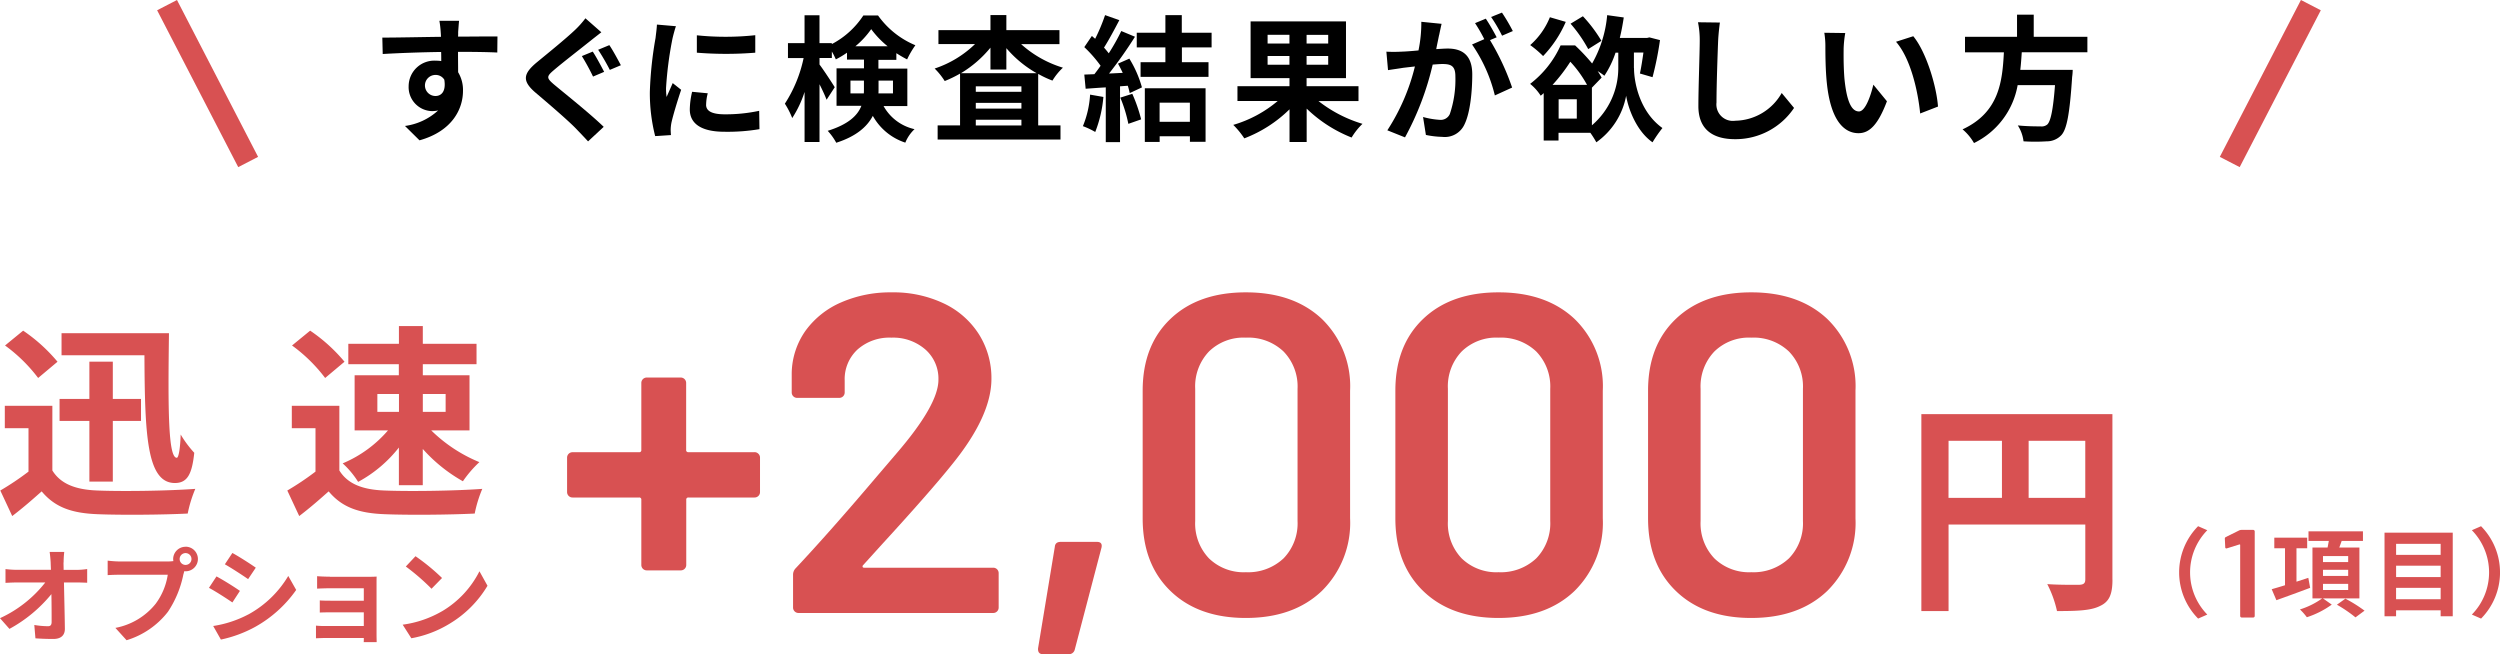
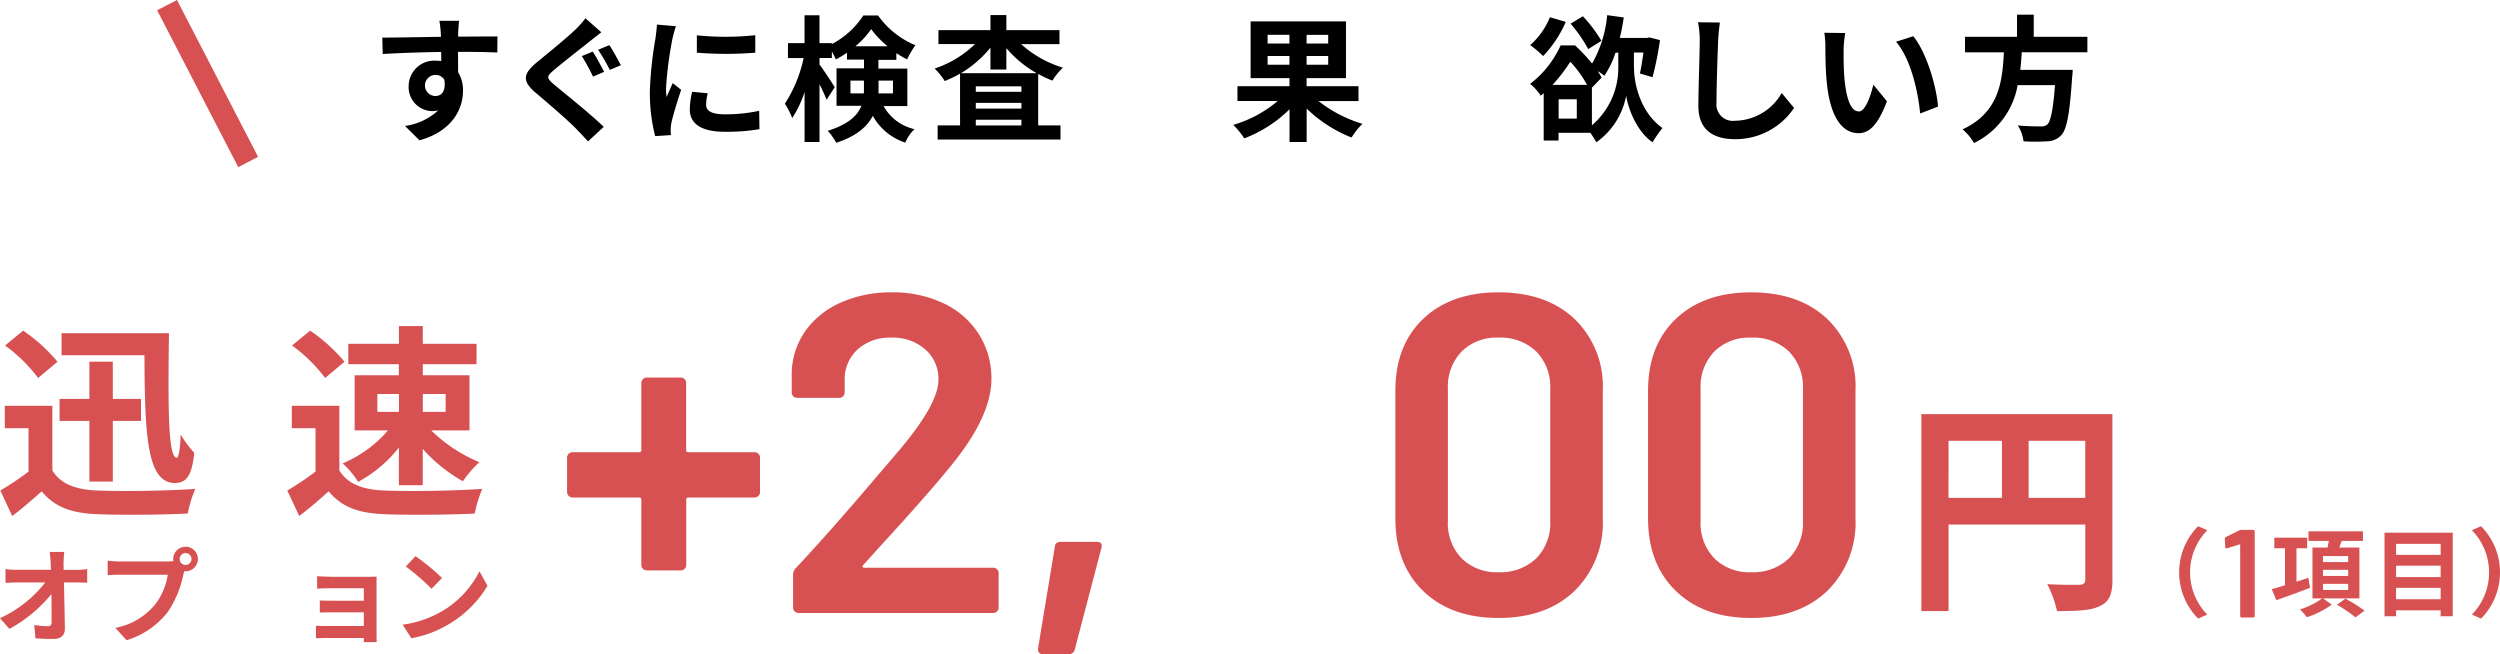
<svg xmlns="http://www.w3.org/2000/svg" width="335.462" height="87.782" viewBox="0 0 335.462 87.782">
  <g id="グループ_38447" data-name="グループ 38447" transform="translate(-369.63 -16025.311)">
    <g id="グループ_37651" data-name="グループ 37651" transform="translate(369.63 16069.068)">
      <path id="パス_25846" data-name="パス 25846" d="M55.661,126.257c1.132,1.853,3.205,2.6,6.077,2.7,3.228.137,9.442.053,13.11-.22a17.018,17.018,0,0,0-1.018,3.312c-3.312.167-8.864.22-12.146.084-3.4-.137-5.659-.911-7.451-3.061-1.215,1.079-2.431,2.15-3.95,3.312l-1.6-3.426a37.4,37.4,0,0,0,3.783-2.537V120.6H49.288V117.59h6.38v8.667Zm-1.9-12.4a21.114,21.114,0,0,0-4.444-4.36l2.431-1.99a22.246,22.246,0,0,1,4.611,4.17Zm6.874,5.765h-4v-2.955h4v-5H63.78v5h3.783v2.955H63.78v8.143H60.636Zm10.68-11.758c-.137,10.1-.114,16.7,1.048,16.7.273,0,.471-1.436.524-3.122a14.4,14.4,0,0,0,1.823,2.453c-.3,2.788-.881,4.056-2.6,4.056-3.813,0-4.033-6.624-4.087-17.144H56.9v-2.955H71.308Z" transform="translate(-48.642 -106.895)" fill="#d85152" />
      <path id="パス_25847" data-name="パス 25847" d="M106.361,126.062c1.132,1.853,3.205,2.6,6.077,2.7,3.228.137,9.442.053,13.11-.22a17.017,17.017,0,0,0-1.018,3.312c-3.312.167-8.864.22-12.146.084-3.4-.137-5.659-.911-7.451-3.061-1.215,1.079-2.431,2.15-3.95,3.312l-1.6-3.426a37.4,37.4,0,0,0,3.783-2.537V120.4H99.988v-3.008h6.38v8.667Zm-1.9-12.4a21.114,21.114,0,0,0-4.444-4.36l2.431-1.99a22.246,22.246,0,0,1,4.611,4.17Zm9.9-1.853h-6.791v-2.734h6.791V106.7h3.205v2.377h7.208v2.734h-7.208V113.3h6.267v7.4H118.7a20.106,20.106,0,0,0,6.456,4.254,15.475,15.475,0,0,0-2.21,2.567,20.944,20.944,0,0,1-5.385-4.337v4.861h-3.205v-5.051a17.527,17.527,0,0,1-5.469,4.611,11.859,11.859,0,0,0-2.074-2.484,16.39,16.39,0,0,0,6.077-4.421h-4.474v-7.4h5.932v-1.489Zm-2.894,6.4h2.9v-2.4h-2.9Zm6.1-2.4v2.4h3.061v-2.4Z" transform="translate(-60.831 -106.7)" fill="#d85152" />
      <path id="パス_25848" data-name="パス 25848" d="M57.153,148.008c0,.3.015.638.015,1h1.724a9.827,9.827,0,0,0,1.436-.114v1.838c-.441-.015-.965-.038-1.337-.038H57.213c.038,2.013.1,4.322.122,6.183.015.881-.494,1.4-1.55,1.4-.843,0-1.618-.03-2.4-.084l-.152-1.793a11.358,11.358,0,0,0,1.838.167c.342,0,.486-.182.486-.577,0-.927,0-2.3-.03-3.73a18.906,18.906,0,0,1-5.629,4.664l-1.269-1.436a16.392,16.392,0,0,0,6.077-4.793H50.939c-.494,0-1.094.03-1.572.053V148.9a13.711,13.711,0,0,0,1.534.1h4.565c-.015-.357-.03-.691-.038-1-.038-.592-.084-1.033-.137-1.4h1.96a12.218,12.218,0,0,0-.084,1.4Z" transform="translate(-48.63 -116.295)" fill="#d85152" />
      <path id="パス_25849" data-name="パス 25849" d="M78.109,145.67a1.648,1.648,0,0,1,0,3.3.77.77,0,0,1-.182-.015c-.038.152-.068.289-.114.418A13.961,13.961,0,0,1,75.74,154.4a11.075,11.075,0,0,1-5.553,3.821l-1.5-1.656a9.059,9.059,0,0,0,5.408-3.243,8.711,8.711,0,0,0,1.618-3.889H69.291c-.638,0-1.3.03-1.641.053v-1.945a15.9,15.9,0,0,0,1.641.114h6.388a6.729,6.729,0,0,0,.79-.053,1.42,1.42,0,0,1-.03-.266,1.66,1.66,0,0,1,1.656-1.656Zm0,2.446a.794.794,0,1,0-.8-.79A.791.791,0,0,0,78.109,148.116Z" transform="translate(-53.203 -116.069)" fill="#d85152" />
-       <path id="パス_25850" data-name="パス 25850" d="M89.7,151.869l-1.01,1.55c-.79-.539-2.226-1.474-3.145-1.96l1.01-1.534C87.487,150.418,89.006,151.375,89.7,151.869Zm1.117,3.167a14.109,14.109,0,0,0,5.37-5.173l1.063,1.876a16.569,16.569,0,0,1-5.492,4.952,16.81,16.81,0,0,1-4.611,1.709l-1.033-1.823a14.85,14.85,0,0,0,4.709-1.55Zm1.01-6.282L90.8,150.289c-.775-.539-2.21-1.474-3.122-1.99l1.01-1.519C89.6,147.274,91.118,148.254,91.832,148.755Z" transform="translate(-57.506 -116.336)" fill="#d85152" />
      <path id="パス_25851" data-name="パス 25851" d="M106.311,150.964h5.218c.334,0,.843-.015,1.063-.03-.015.182-.015.638-.015.927v6.927c0,.22.015.691.015.942h-1.739c.015-.122.015-.342.015-.554h-5.234c-.387,0-.949.03-1.185.038v-1.7a11.221,11.221,0,0,0,1.2.053h5.218v-1.838h-4.406c-.524,0-1.185.015-1.5.03v-1.626c.357.03.98.038,1.5.038h4.406V152.5h-4.557c-.509,0-1.382.03-1.709.053V150.88c.357.038,1.2.068,1.709.068Z" transform="translate(-62.05 -117.322)" fill="#d85152" />
      <path id="パス_25852" data-name="パス 25852" d="M125.039,154.741a13.059,13.059,0,0,0,5.028-5.37l1.079,1.945a14.7,14.7,0,0,1-5.1,5.1,14.864,14.864,0,0,1-5.12,1.945l-1.162-1.823a14.3,14.3,0,0,0,5.287-1.808Zm0-4.459-1.405,1.436a29.452,29.452,0,0,0-3.449-2.985l1.3-1.382a27.943,27.943,0,0,1,3.562,2.924Z" transform="translate(-65.731 -116.473)" fill="#d85152" />
    </g>
    <g id="グループ_36197" data-name="グループ 36197" transform="translate(445.725 16064.541)">
      <g id="円" transform="translate(181.722 16.339)" style="isolation: isolate">
        <g id="グループ_37652" data-name="グループ 37652" style="isolation: isolate">
          <path id="パス_25853" data-name="パス 25853" d="M413.693,144.453c0,1.975-.425,2.978-1.7,3.555-1.215.608-3.038.668-5.742.668a14.765,14.765,0,0,0-1.306-3.616c1.732.122,3.707.091,4.314.091.577-.03.79-.213.79-.729v-7.353H391.7v11.606H388.05V122.25h25.636v22.21Zm-22-10.968h7.17v-7.657H391.7Zm18.352,0v-7.657h-7.6v7.657Z" transform="translate(-388.05 -122.25)" fill="#d85152" />
        </g>
      </g>
      <g id="_2_000" data-name=" 2 000" transform="translate(0 0)" style="isolation: isolate">
        <g id="グループ_37653" data-name="グループ 37653" style="isolation: isolate">
          <path id="パス_25854" data-name="パス 25854" d="M174.484,126.019a.694.694,0,0,1,.213.517v4.618a.726.726,0,0,1-.729.729H165.1a.267.267,0,0,0-.3.3v8.75a.726.726,0,0,1-.729.729H159.5a.726.726,0,0,1-.729-.729v-8.75a.267.267,0,0,0-.3-.3h-8.933a.726.726,0,0,1-.729-.729v-4.618a.726.726,0,0,1,.729-.729h8.933a.267.267,0,0,0,.3-.3v-8.993a.726.726,0,0,1,.729-.729h4.557a.726.726,0,0,1,.729.729V125.5a.267.267,0,0,0,.3.3h8.872a.693.693,0,0,1,.517.213Z" transform="translate(-148.81 -104.356)" fill="#d85152" />
          <path id="パス_25855" data-name="パス 25855" d="M198,137.565c.023.084.091.122.213.122h17.318a.726.726,0,0,1,.729.729v4.618a.726.726,0,0,1-.729.729H189.4a.726.726,0,0,1-.729-.729v-4.375a1.237,1.237,0,0,1,.365-.911q4.614-4.922,10.695-12.093l2.856-3.342q5.594-6.506,5.591-9.844a5.21,5.21,0,0,0-1.762-4.071,6.566,6.566,0,0,0-4.557-1.58,6.449,6.449,0,0,0-4.527,1.58,5.41,5.41,0,0,0-1.732,4.193v1.58a.726.726,0,0,1-.729.729h-5.651a.726.726,0,0,1-.729-.729v-2.613a10.129,10.129,0,0,1,1.884-5.712,11.544,11.544,0,0,1,4.77-3.768,16.406,16.406,0,0,1,6.715-1.337,15.759,15.759,0,0,1,7.11,1.519,11.268,11.268,0,0,1,4.679,4.163,11.006,11.006,0,0,1,1.641,5.925q0,4.979-5.287,11.485-2.917,3.646-9.6,10.938l-2.309,2.552a.242.242,0,0,0-.091.243Z" transform="translate(-158.35 -100.74)" fill="#d85152" />
          <path id="パス_25856" data-name="パス 25856" d="M232.009,159.1l2.248-13.612c.038-.448.3-.668.79-.668h4.861c.524,0,.729.266.608.79l-3.585,13.672a.8.8,0,0,1-.851.608h-3.4C232.191,159.89,231.971,159.624,232.009,159.1Z" transform="translate(-168.812 -111.338)" fill="#d85152" />
-           <path id="パス_25857" data-name="パス 25857" d="M254.227,140.816q-3.737-3.612-3.737-9.753V113.926q0-6.073,3.737-9.632t10.118-3.555q6.38,0,10.178,3.555a12.568,12.568,0,0,1,3.8,9.632v17.136a12.831,12.831,0,0,1-3.8,9.753q-3.794,3.612-10.178,3.616T254.227,140.816Zm15.161-4.375a6.731,6.731,0,0,0,1.884-5.013V113.683a6.73,6.73,0,0,0-1.884-5.013,6.869,6.869,0,0,0-5.044-1.853,6.628,6.628,0,0,0-4.952,1.853,6.772,6.772,0,0,0-1.853,5.013v17.744a6.772,6.772,0,0,0,1.853,5.013,6.687,6.687,0,0,0,4.952,1.853A6.929,6.929,0,0,0,269.388,136.44Z" transform="translate(-173.256 -100.74)" fill="#d85152" />
          <path id="パス_25858" data-name="パス 25858" d="M298.867,140.816q-3.737-3.612-3.737-9.753V113.926q0-6.073,3.737-9.632t10.118-3.555q6.38,0,10.178,3.555a12.568,12.568,0,0,1,3.8,9.632v17.136a12.831,12.831,0,0,1-3.8,9.753q-3.794,3.612-10.178,3.616T298.867,140.816Zm15.161-4.375a6.731,6.731,0,0,0,1.884-5.013V113.683a6.73,6.73,0,0,0-1.884-5.013,6.869,6.869,0,0,0-5.044-1.853,6.628,6.628,0,0,0-4.952,1.853,6.772,6.772,0,0,0-1.853,5.013v17.744a6.772,6.772,0,0,0,1.853,5.013,6.687,6.687,0,0,0,4.952,1.853A6.929,6.929,0,0,0,314.028,136.44Z" transform="translate(-183.988 -100.74)" fill="#d85152" />
          <path id="パス_25859" data-name="パス 25859" d="M343.507,140.816q-3.737-3.612-3.737-9.753V113.926q0-6.073,3.737-9.632t10.118-3.555q6.38,0,10.178,3.555a12.568,12.568,0,0,1,3.8,9.632v17.136a12.831,12.831,0,0,1-3.8,9.753q-3.794,3.612-10.178,3.616T343.507,140.816Zm15.161-4.375a6.731,6.731,0,0,0,1.884-5.013V113.683a6.73,6.73,0,0,0-1.884-5.013,6.869,6.869,0,0,0-5.044-1.853,6.628,6.628,0,0,0-4.952,1.853,6.772,6.772,0,0,0-1.853,5.013v17.744a6.772,6.772,0,0,0,1.853,5.013,6.687,6.687,0,0,0,4.952,1.853A6.929,6.929,0,0,0,358.668,136.44Z" transform="translate(-194.72 -100.74)" fill="#d85152" />
        </g>
      </g>
    </g>
    <g id="グループ_37656" data-name="グループ 37656" transform="translate(392.045 16026)">
      <g id="グループ_37654" data-name="グループ 37654" transform="translate(28.887 1.003)">
        <path id="パス_25860" data-name="パス 25860" d="M126.348,54.325c0,.144,0,.349-.015.562,1.838,0,4.337-.038,5.287-.015l-.023,2.15c-1.094-.053-2.788-.091-5.271-.091,0,.927.015,1.929.015,2.734a4.61,4.61,0,0,1,.653,2.5c0,2.37-1.382,5.393-5.834,6.639l-1.952-1.929a8.193,8.193,0,0,0,4.451-2.081,4.05,4.05,0,0,1-.82.091,3.218,3.218,0,0,1-3.137-3.357,3.439,3.439,0,0,1,3.646-3.411,4.513,4.513,0,0,1,.729.053c0-.4,0-.82-.015-1.223-2.75.038-5.6.144-7.839.273l-.053-2.2c2.081,0,5.393-.076,7.877-.106-.023-.235-.023-.418-.038-.562a13.4,13.4,0,0,0-.182-1.588h2.643c-.038.289-.106,1.276-.129,1.565Zm-3.046,8.53c.767,0,1.443-.585,1.185-2.188a1.349,1.349,0,0,0-1.185-.638,1.413,1.413,0,0,0,0,2.826Z" transform="translate(-116.17 -51.666)" />
        <path id="パス_25861" data-name="パス 25861" d="M150.053,55.459c-1.17.949-3.593,2.81-4.793,3.843-.98.836-.965,1.041.038,1.9,1.367,1.147,4.816,3.881,6.677,5.689l-2.1,1.952c-.509-.562-1.079-1.147-1.6-1.694C147.167,66,144.5,63.724,142.822,62.3c-1.808-1.55-1.679-2.514.16-4.049,1.42-1.17,3.919-3.19,5.158-4.375a12.436,12.436,0,0,0,1.382-1.55l2.134,1.876c-.562.441-1.17.911-1.6,1.261Zm1.99,4.049-1.5.638a30.454,30.454,0,0,0-1.5-2.75l1.458-.6c.471.691,1.185,2.058,1.534,2.719Zm2.226-.881-1.474.623a29.655,29.655,0,0,0-1.565-2.7l1.5-.623c.471.676,1.185,2.02,1.55,2.7Z" transform="translate(-122.268 -51.563)" />
        <path id="パス_25862" data-name="パス 25862" d="M166.476,55.268a48.659,48.659,0,0,0-.874,6.692,7.885,7.885,0,0,0,.076,1.185c.273-.623.562-1.261.82-1.861l1.132.9c-.509,1.512-1.109,3.5-1.314,4.466a5.711,5.711,0,0,0-.091.858c0,.2.015.494.038.744l-2.119.144a23.284,23.284,0,0,1-.714-5.963,49.977,49.977,0,0,1,.767-7.216c.053-.509.16-1.2.182-1.785l2.552.22c-.144.38-.38,1.291-.456,1.626Zm4.5,8.917c0,.805.691,1.291,2.552,1.291a21.587,21.587,0,0,0,4.573-.471l.038,2.461a25.627,25.627,0,0,1-4.7.349c-3.137,0-4.649-1.109-4.649-2.993a10.816,10.816,0,0,1,.311-2.37l2.1.2a6.27,6.27,0,0,0-.22,1.534Zm6.6-9.335v2.355a49.107,49.107,0,0,1-7.839,0V54.873a37.494,37.494,0,0,0,7.839-.015Z" transform="translate(-127.532 -51.827)" />
        <path id="パス_25863" data-name="パス 25863" d="M200.507,63.936a6.336,6.336,0,0,0,4.178,3.137,5.122,5.122,0,0,0-1.238,1.808,7.727,7.727,0,0,1-4.36-3.593c-.767,1.458-2.226,2.75-4.907,3.608a8,8,0,0,0-1.147-1.6c2.788-.874,4.011-2.058,4.52-3.357h-3.335V58.907H197.9v-1.17h-2.279v-.927a11.806,11.806,0,0,1-1.5.9,8.09,8.09,0,0,0-.532-1.056v.874h-1.656V58.4c.494.638,1.77,2.59,2.043,3.046l-1.094,1.679c-.2-.532-.562-1.314-.949-2.081v7.748h-2.005V62.082a14.627,14.627,0,0,1-1.656,3.5,10.991,10.991,0,0,0-.987-1.929,18.02,18.02,0,0,0,2.514-6.122h-2.1V55.527h2.226V51.79h2.005v3.737h1.656v.129a11.347,11.347,0,0,0,4.231-3.843h1.967a11.63,11.63,0,0,0,5.013,4,11.819,11.819,0,0,0-1.109,1.9c-.471-.235-.965-.532-1.443-.836v.9h-2.408v1.17h3.881v5.028H200.5Zm-2.628-1.663c.015-.2.015-.418.015-.623V60.556h-1.808v1.717h1.785Zm3.19-6.327a12.391,12.391,0,0,1-2.2-2.294,11.535,11.535,0,0,1-2.119,2.294Zm-1.215,4.618V61.71c0,.182,0,.38-.015.562h1.952V60.556h-1.929Z" transform="translate(-133.269 -51.433)" />
        <path id="パス_25864" data-name="パス 25864" d="M225.354,55.664a14.791,14.791,0,0,0,5.6,3.152,8.1,8.1,0,0,0-1.405,1.732,12.852,12.852,0,0,1-1.914-.9v6.912h2.993v1.9H214.143v-1.9h3.008v-6.95a16.065,16.065,0,0,1-2.058,1,9.164,9.164,0,0,0-1.352-1.679,14.185,14.185,0,0,0,5.416-3.281h-4.907V53.78h6.981V51.76h2.134v2.02h7.125v1.876h-5.142Zm2.074,3.889a15.049,15.049,0,0,1-4.064-3.357V59.06h-2.134V56.128a15.227,15.227,0,0,1-3.957,3.426h10.156Zm-2.043,1.77h-6.122v.729h6.122Zm-6.122,2.985h6.122v-.767h-6.122Zm6.122,2.264V65.8h-6.122v.767Z" transform="translate(-139.628 -51.426)" />
-         <path id="パス_25865" data-name="パス 25865" d="M242.68,62.746a16.674,16.674,0,0,1-1.094,4.7,10.4,10.4,0,0,0-1.656-.782,13.144,13.144,0,0,0,.965-4.231l1.785.311Zm3.494-5.127a15.026,15.026,0,0,1,1.679,3.843l-1.641.767a8.748,8.748,0,0,0-.258-.987l-1.041.076v7.489H243V61.462c-.987.053-1.9.129-2.7.182l-.182-1.9,1.352-.053c.273-.349.562-.729.836-1.132a17.356,17.356,0,0,0-2.188-2.5l1.018-1.5c.144.129.289.258.441.38a24.445,24.445,0,0,0,1.329-3.175l1.914.676c-.661,1.261-1.405,2.659-2.058,3.684.235.258.456.532.638.767A27.991,27.991,0,0,0,245.08,53.9l1.838.767a57.676,57.676,0,0,1-3.479,4.937l1.838-.091c-.2-.418-.418-.858-.638-1.238l1.534-.676Zm.387,4.709a20.97,20.97,0,0,1,1.185,3.426l-1.717.6a18.456,18.456,0,0,0-1.079-3.517l1.6-.509Zm6.654-6.236v1.99h3.57v1.967H247.67V58.082H251v-1.99h-3.843V54.125H251V51.77h2.2v2.355h4v1.967h-4Zm-4.975,5.484h8.15v7.186h-2.1v-.744H250.23v.767h-1.99v-7.2Zm1.982,1.937v2.567h4.064V63.513Z" transform="translate(-145.924 -51.428)" />
        <path id="パス_25866" data-name="パス 25866" d="M277.922,63.557a17.859,17.859,0,0,0,5.91,3.061,8.822,8.822,0,0,0-1.458,1.838,18.387,18.387,0,0,1-6.031-3.881v4.482h-2.3v-4.39a17.586,17.586,0,0,1-6.069,3.9,11.2,11.2,0,0,0-1.481-1.808,16.344,16.344,0,0,0,5.963-3.205h-5.4v-1.99h6.981V60.489h-5.218V52.87h12.8v7.619h-5.287v1.079h6.965v1.99h-5.378ZM271.1,55.84h2.932V54.67H271.1Zm2.932,2.848v-1.17H271.1v1.17Zm5.2-4.011h-2.9v1.17h2.9Zm0,2.841h-2.9v1.17h2.9Z" transform="translate(-152.31 -51.693)" />
-         <path id="パス_25867" data-name="パス 25867" d="M300.614,54.343c-.106.547-.258,1.223-.38,1.876.623-.038,1.147-.076,1.534-.076,1.929,0,3.3.858,3.3,3.479,0,2.15-.258,5.1-1.041,6.692a2.9,2.9,0,0,1-2.993,1.679,11.893,11.893,0,0,1-2.188-.258l-.38-2.408a10.654,10.654,0,0,0,2.226.38,1.333,1.333,0,0,0,1.367-.782,14.443,14.443,0,0,0,.744-5.051c0-1.458-.638-1.656-1.77-1.656-.289,0-.744.038-1.276.076a38.446,38.446,0,0,1-3.714,9.768l-2.37-.949a27.844,27.844,0,0,0,3.7-8.568c-.661.076-1.238.144-1.565.182-.532.091-1.481.22-2.043.311l-.22-2.476a18.6,18.6,0,0,0,1.952,0c.562-.015,1.42-.076,2.355-.167a18.215,18.215,0,0,0,.38-3.843l2.719.273c-.106.471-.235,1.056-.327,1.512Zm7.733.289-.9.38a32.877,32.877,0,0,1,2.97,6.365L308.1,62.433a20.511,20.511,0,0,0-3.061-6.836l1.641-.714a20.7,20.7,0,0,0-1.238-2.15l1.443-.6c.456.676,1.109,1.823,1.458,2.5Zm2.165-.836-1.443.623a20.494,20.494,0,0,0-1.474-2.514l1.458-.585a24.915,24.915,0,0,1,1.458,2.476Z" transform="translate(-158.815 -51.32)" />
        <path id="パス_25868" data-name="パス 25868" d="M332.878,58.88c0,1.861.729,5.834,3.813,8.036a17.782,17.782,0,0,0-1.329,1.914c-2.226-1.55-3.3-4.687-3.54-6.251a9.87,9.87,0,0,1-4,6.251,12.3,12.3,0,0,0-.805-1.276h-4.269v1.041h-1.99V62.229a4.427,4.427,0,0,1-.4.349,6.611,6.611,0,0,0-1.42-1.588,13.457,13.457,0,0,0,4.087-5.158h1.952a26.634,26.634,0,0,1,2.279,2.423,15.851,15.851,0,0,0,2.02-6.487l2.226.311c-.144.949-.311,1.861-.532,2.75h3.646l.327-.076,1.42.365a43.033,43.033,0,0,1-1,4.975l-1.694-.494c.16-.729.327-1.77.471-2.81h-1.276v2.081Zm-9.153-6.221a15.585,15.585,0,0,1-3.046,4.6,13.9,13.9,0,0,0-1.732-1.474,9.891,9.891,0,0,0,2.643-3.737l2.134.623Zm2.848,8.462a15.212,15.212,0,0,0-2.241-3.1,22.4,22.4,0,0,1-2.385,3.1h4.633ZM325.2,63.057h-2.438v2.59H325.2Zm1.534-6.73a18.436,18.436,0,0,0-2.37-3.411l1.656-1a19.113,19.113,0,0,1,2.484,3.3l-1.77,1.109Zm.494,10.224a10.109,10.109,0,0,0,3.54-7.695V56.8H330.4a12.794,12.794,0,0,1-1.5,3.1,9.128,9.128,0,0,0-.9-.623c.2.289.38.6.532.874L327.227,61.5Z" transform="translate(-164.92 -51.428)" />
        <path id="パス_25869" data-name="パス 25869" d="M351.294,55.481c-.076,1.967-.22,6.054-.22,8.31a2.206,2.206,0,0,0,2.514,2.446,7.294,7.294,0,0,0,6.236-3.722l1.656,2.005a9.457,9.457,0,0,1-7.915,4.193c-2.993,0-4.922-1.314-4.922-4.428,0-2.446.182-7.239.182-8.8a11.927,11.927,0,0,0-.235-2.461l2.94.038c-.106.767-.2,1.694-.235,2.423Z" transform="translate(-172.048 -51.729)" />
        <path id="パス_25870" data-name="パス 25870" d="M373.5,57.144c-.015,1.185,0,2.552.106,3.866.258,2.628.8,4.428,1.952,4.428.858,0,1.588-2.134,1.929-3.593l1.823,2.226c-1.2,3.175-2.355,4.284-3.813,4.284-2.005,0-3.737-1.808-4.246-6.692-.182-1.679-.2-3.813-.2-4.922a11.467,11.467,0,0,0-.144-1.861l2.81.038a14.567,14.567,0,0,0-.22,2.226Zm12.655,7.641-2.385.927c-.289-2.932-1.261-7.368-3.243-9.624l2.317-.744c1.732,2.1,3.114,6.654,3.319,9.442Z" transform="translate(-177.414 -52.176)" />
        <path id="パス_25871" data-name="パス 25871" d="M403.275,56.724c-.053.782-.106,1.588-.2,2.37h7.034a7.728,7.728,0,0,1-.076.949c-.327,4.96-.714,7-1.443,7.8a2.66,2.66,0,0,1-1.967.836,24.638,24.638,0,0,1-3.114,0,5.054,5.054,0,0,0-.767-2.134c1.261.129,2.537.129,3.061.129a1.179,1.179,0,0,0,.874-.235c.471-.4.805-1.99,1.056-5.3h-5.013a10.694,10.694,0,0,1-5.856,7.771,6.851,6.851,0,0,0-1.534-1.838c4.922-2.279,5.34-6.434,5.545-10.338h-5.218V54.65h6.981V51.68h2.241v2.97h7.2v2.081h-8.826Z" transform="translate(-183.285 -51.407)" />
      </g>
      <g id="グループ_37655" data-name="グループ 37655" transform="translate(0 0)">
        <path id="パス_28121" data-name="パス 28121" d="M9.552,21.737-1.332.689,1.332-.689,12.217,20.359Z" fill="#d85152" />
-         <path id="線_486" data-name="線 486" d="M1.332,21.737l-2.665-1.378L9.552-.689,12.217.689Z" transform="translate(276.784)" fill="#d85152" />
      </g>
    </g>
    <g id="グループ_37676" data-name="グループ 37676" transform="translate(662.039 16095.92)">
      <path id="パス_25997" data-name="パス 25997" d="M436.135,142.05l1.231.539a8.089,8.089,0,0,0,0,11.318l-1.231.539a8.821,8.821,0,0,1,0-12.4Z" transform="translate(-433.59 -142.05)" fill="#d85152" />
      <path id="パス_25998" data-name="パス 25998" d="M443.855,142.7h1.61a.207.207,0,0,1,.144.061.194.194,0,0,1,.061.144v11.348a.207.207,0,0,1-.061.144.194.194,0,0,1-.144.061h-1.542a.208.208,0,0,1-.144-.061.2.2,0,0,1-.061-.144V144.72a.109.109,0,0,0-.03-.061.058.058,0,0,0-.068-.008l-1.679.524a.412.412,0,0,1-.084.015.115.115,0,0,1-.106-.053.184.184,0,0,1-.038-.137l-.053-1.109a.239.239,0,0,1,.137-.235l1.815-.9a.826.826,0,0,1,.251-.053Z" transform="translate(-435.53 -142.206)" fill="#d85152" />
      <path id="パス_25999" data-name="パス 25999" d="M455.105,150.531c-1.565.592-3.243,1.2-4.535,1.663l-.63-1.474c.494-.144,1.109-.319,1.785-.532v-4.96h-1.436v-1.42H454.7v1.42h-1.436v4.482l1.588-.517.243,1.329Zm1.709,1.42,1.185.836a12.026,12.026,0,0,1-3.342,1.694,8.264,8.264,0,0,0-.927-1.048,10.434,10.434,0,0,0,2.985-1.481h-1.306V145.13h2.028c.061-.3.114-.608.167-.889h-2.727V142.95h7.307v1.291h-2.856c-.106.311-.22.608-.319.889h2.7v6.821h-4.892Zm.008-4.869h3.38v-.813h-3.38Zm0,1.861h3.38v-.828h-3.38Zm0,1.884h3.38V150h-3.38Zm3.008,1.162a19.664,19.664,0,0,1,2.567,1.61l-1.215.9a18.336,18.336,0,0,0-2.491-1.7l1.139-.813Z" transform="translate(-437.521 -142.266)" fill="#d85152" />
      <path id="パス_26000" data-name="パス 26000" d="M479.023,143.19v11.219H477.4v-.8H471.42v.8h-1.55V143.19h9.153Zm-7.6,1.5v1.481H477.4v-1.481Zm0,2.932v1.527H477.4v-1.527Zm5.978,4.5v-1.527H471.42v1.527Z" transform="translate(-442.312 -142.324)" fill="#d85152" />
      <path id="パス_26001" data-name="パス 26001" d="M486.531,154.446l-1.231-.539a8.089,8.089,0,0,0,0-11.318l1.231-.539a8.821,8.821,0,0,1,0,12.4Z" transform="translate(-446.022 -142.05)" fill="#d85152" />
    </g>
  </g>
</svg>